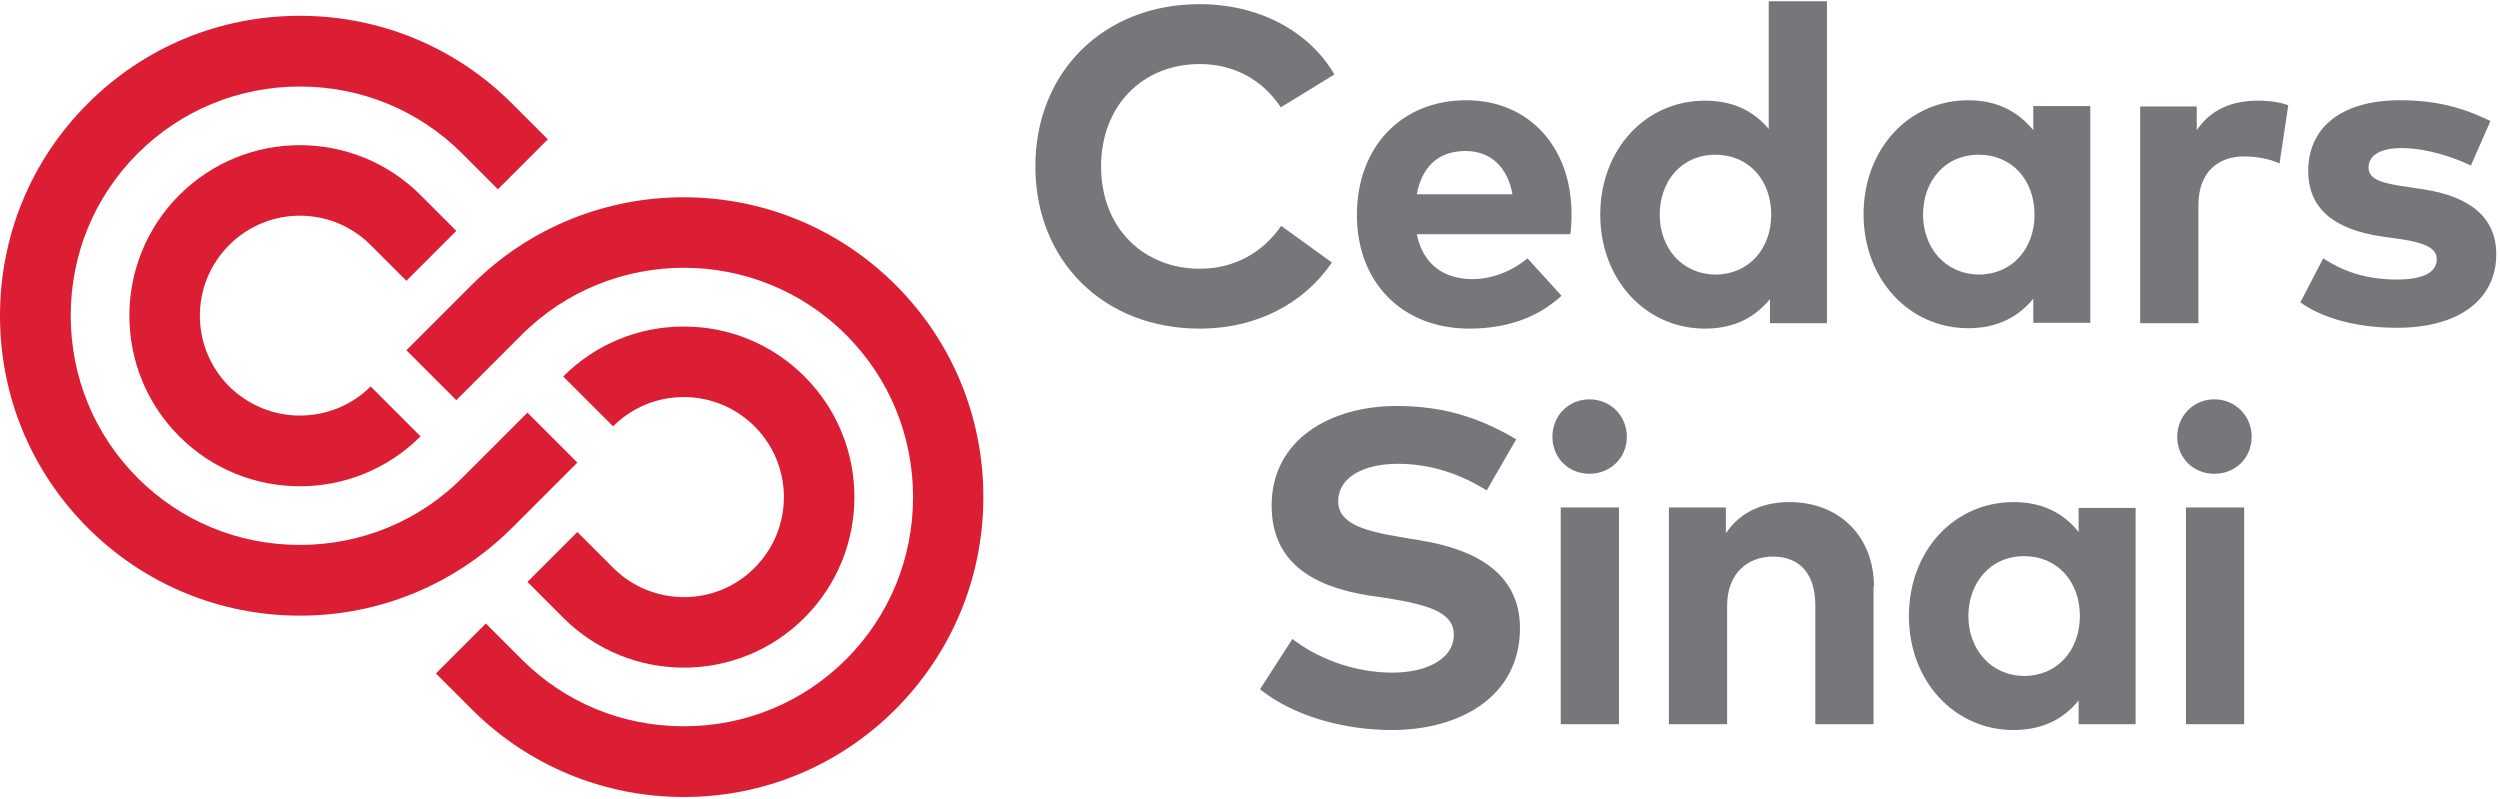
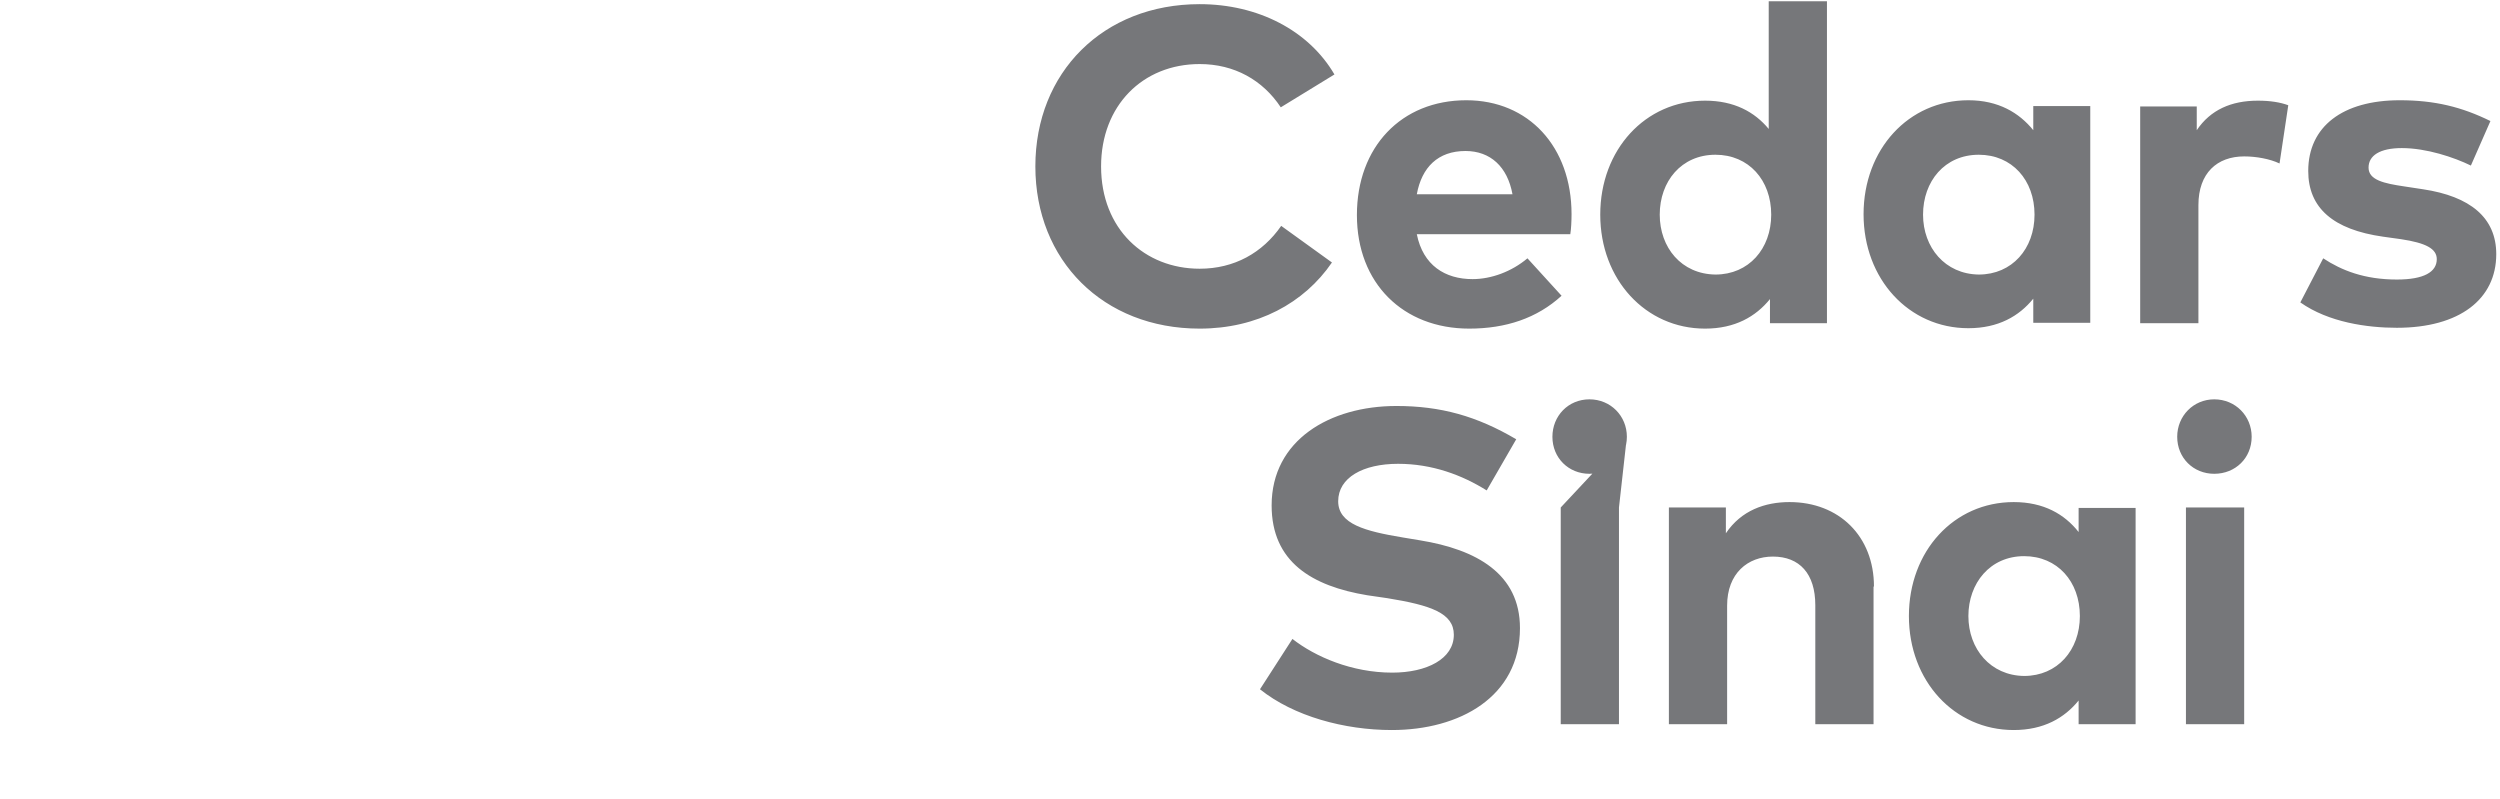
<svg xmlns="http://www.w3.org/2000/svg" width="601px" height="192px" viewBox="0 0 601 192" version="1.1">
  <title>Untitled 3</title>
  <g id="Page-1" stroke="none" stroke-width="1" fill="none" fill-rule="evenodd">
    <g id="cedars-sinai-logo" fill-rule="nonzero">
-       <path d="M320.8,17.9 L307.9,25.8 C303.6,19.3 296.8,15.4 288.4,15.4 C274.7,15.4 264.7,25.4 264.7,40 C264.7,55.1 275.2,64.6 288.4,64.6 C296.7,64.6 303.5,60.8 308,54.3 L320.2,63.1 C313.5,72.9 302.2,79 288.4,79 C265.2,79 248.9,62.6 248.9,40 C248.9,17.4 265.2,1 288.4,1 C302.4,1 314.6,7.3 320.8,17.9 M377.8,51.5 C377.8,35.3 367.5,24.1 352.5,24.1 C336.9,24.1 326.2,35.3 326.2,51.7 C326.2,68.1 337.3,79 353.2,79 C362,79 369.5,76.5 375.4,71.1 L367.2,62.1 C363.4,65.3 358.5,67.1 354,67.1 C347.4,67.1 342.1,63.8 340.6,56.3 L377.5,56.3 C377.7,55.1 377.8,53.1 377.8,51.5 M340.6,46.7 C341.8,40.2 345.7,36.3 352.3,36.3 C358.3,36.3 362.4,40.1 363.6,46.7 L340.6,46.7 M425.2,31 C421.8,26.9 416.9,24.2 409.9,24.2 C395.5,24.2 384.7,36 384.7,51.6 C384.7,67.2 395.6,79 409.9,79 C417.1,79 422.1,76.1 425.5,71.9 L425.5,77.7 L439.2,77.7 L439.2,0.3 L425.2,0.3 L425.2,31 M399,51.6 C399,43.6 404.2,37.2 412.4,37.2 C420.4,37.2 425.8,43.3 425.8,51.6 C425.8,59.8 420.4,66 412.4,66 C404.2,65.9 399,59.5 399,51.6 M502.5,25.5 L488.8,25.5 L488.8,31.3 C485.4,27.1 480.4,24.1 473.2,24.1 C458.8,24.1 448,35.9 448,51.5 C448,67.1 458.9,78.9 473.2,78.9 C480.4,78.9 485.4,76 488.8,71.8 L488.8,77.6 L502.5,77.6 L502.5,25.5 Z M462.3,51.6 C462.3,43.6 467.5,37.2 475.7,37.2 C483.7,37.2 489.1,43.3 489.1,51.6 C489.1,59.8 483.7,66 475.7,66 C467.6,65.9 462.3,59.5 462.3,51.6 M550.1,25.3 C548.2,24.6 545.8,24.2 542.8,24.2 C536.4,24.2 531.4,26.4 528.1,31.3 L528.1,25.6 L514.5,25.6 L514.5,77.7 L528.5,77.7 L528.5,49.3 C528.5,41.6 533,37.6 539.5,37.6 C542.4,37.6 545.7,38.2 548,39.3 L550.1,25.3 M598.7,29.1 C591.8,25.7 585.3,24.1 576.9,24.1 C563.2,24.1 554.9,30.4 554.9,41.1 C554.9,50 560.9,55.2 572.9,56.9 L577.2,57.5 C583.2,58.4 585.8,59.8 585.8,62.3 C585.8,65.4 582.7,67.2 576.2,67.2 C568.4,67.2 562.9,65 558.5,62.1 L553,72.7 C559.8,77.5 569.1,78.8 576.2,78.8 C591.3,78.8 600.1,71.9 600.1,61.1 C600.1,52.3 593.8,47.2 582.5,45.5 L577.9,44.8 C573.2,44.1 569.4,43.3 569.4,40.3 C569.4,37.4 572.1,35.6 577.4,35.6 C583.3,35.6 589.9,37.8 594,39.8 L598.7,29.1 Z M364.5,105.6 C355,100 346.3,97.6 335.7,97.6 C319.7,97.6 305.7,105.8 305.7,121.5 C305.7,135.1 315.4,140.9 328.7,143.1 L333.5,143.8 C344,145.5 349.5,147.4 349.5,152.6 C349.5,158.4 343,161.7 334.7,161.7 C325,161.7 316.2,157.9 310.7,153.6 L302.9,165.7 C311,172.2 323.2,175.5 334.6,175.5 C350.8,175.5 365.4,167.6 365.4,151 C365.4,137.9 354.9,132.1 341.4,129.9 L337.2,129.2 C328.2,127.7 321.7,126 321.7,120.5 C321.7,114.8 327.7,111.5 336.1,111.5 C344.3,111.5 351.5,114.2 357.4,117.9 L364.5,105.6 Z M391.1,105 C391.1,100 387.2,96 382.1,96 C377,96 373.2,100 373.2,105 C373.2,110.1 377.1,113.9 382.1,113.9 C387.1,113.9 391.1,110.1 391.1,105 M389.2,122 L375.2,122 L375.2,174.1 L389.2,174.1 L389.2,122 Z M450.5,141 C450.5,128.9 442.1,120.7 430.2,120.7 C424.3,120.7 418.6,122.7 414.9,128.2 L414.9,122 L401.2,122 L401.2,174.1 L415.2,174.1 L415.2,145.6 C415.2,137.8 420.2,133.8 426.2,133.8 C432.6,133.8 436.4,137.9 436.4,145.5 L436.4,174.1 L450.4,174.1 L450.4,141 M513.4,122.1 L499.7,122.1 L499.7,127.9 C496.3,123.6 491.3,120.7 484.1,120.7 C469.7,120.7 458.9,132.5 458.9,148.1 C458.9,163.7 469.8,175.5 484.1,175.5 C491.3,175.5 496.3,172.6 499.7,168.4 L499.7,174.1 L513.4,174.1 L513.4,122.1 Z M473.2,148.1 C473.2,140.2 478.4,133.7 486.6,133.7 C494.6,133.7 500,139.8 500,148.1 C500,156.3 494.6,162.5 486.6,162.5 C478.5,162.4 473.2,156 473.2,148.1 M541.3,105 C541.3,100 537.4,96 532.3,96 C527.3,96 523.4,100 523.4,105 C523.4,110.1 527.3,113.9 532.3,113.9 C537.4,113.9 541.3,110.1 541.3,105 M539.5,122 L525.5,122 L525.5,174.1 L539.5,174.1 L539.5,122 Z" id="XMLID_1_" fill="#76777A" />
-       <path d="M72.1,116.9 C61.6,116.9 51.1,112.9 43.1,104.9 C27.1,88.9 27.1,62.9 43.1,46.9 C59.1,30.9 85.1,30.9 101.1,46.9 L109.7,55.5 L97.7,67.5 L89.1,58.9 C79.7,49.5 64.5,49.5 55.1,58.9 C45.7,68.3 45.7,83.5 55.1,92.9 C59.7,97.4 65.7,99.9 72.1,99.9 C78.5,99.9 84.6,97.4 89.1,92.9 L101.1,104.9 C93.1,112.9 82.6,116.9 72.1,116.9 M72.1,148 C52.9,148 34.7,140.5 21.1,126.9 C7.5,113.3 0,95.2 0,75.9 C0,56.6 7.5,38.5 21.1,24.9 C34.7,11.3 52.8,3.8 72.1,3.8 C91.3,3.8 109.5,11.3 123.1,24.9 L131.7,33.5 L119.7,45.5 L111.1,36.9 C100.7,26.5 86.8,20.8 72.1,20.8 C57.4,20.8 43.5,26.5 33.1,36.9 C22.7,47.3 17,61.1 17,75.9 C17,90.6 22.7,104.5 33.1,114.9 C43.5,125.3 57.3,131 72.1,131 C86.8,131 100.7,125.3 111.1,114.9 L126.8,99.2 L138.8,111.2 L123.1,126.9 C109.4,140.5 91.3,148 72.1,148 M164.4,160.5 C153.9,160.5 143.4,156.5 135.4,148.5 L126.8,139.9 L138.8,127.9 L147.4,136.5 C156.8,145.9 172.1,145.9 181.4,136.5 C190.8,127.1 190.8,111.9 181.4,102.5 C172,93.1 156.7,93.1 147.4,102.5 L135.4,90.5 C143.1,82.8 153.4,78.5 164.4,78.5 C175.4,78.5 185.7,82.8 193.4,90.5 C209.4,106.5 209.4,132.5 193.4,148.5 C185.4,156.5 174.9,160.5 164.4,160.5 M164.4,191.6 C145.2,191.6 127,184.1 113.4,170.5 L104.8,161.9 L116.8,149.9 L125.4,158.5 C135.8,168.9 149.6,174.6 164.4,174.6 C179.1,174.6 193,168.9 203.4,158.5 C213.8,148.1 219.5,134.2 219.5,119.5 C219.5,104.8 213.8,90.9 203.4,80.5 C181.9,59 146.9,59 125.4,80.5 L109.7,96.2 L97.7,84.2 L113.4,68.5 C141.5,40.4 187.2,40.4 215.3,68.5 C228.9,82.1 236.4,100.2 236.4,119.5 C236.4,138.7 228.9,156.8 215.3,170.5 C201.7,184.1 183.6,191.6 164.4,191.6" id="XMLID_16_" fill="#DC1E34" />
+       <path d="M320.8,17.9 L307.9,25.8 C303.6,19.3 296.8,15.4 288.4,15.4 C274.7,15.4 264.7,25.4 264.7,40 C264.7,55.1 275.2,64.6 288.4,64.6 C296.7,64.6 303.5,60.8 308,54.3 L320.2,63.1 C313.5,72.9 302.2,79 288.4,79 C265.2,79 248.9,62.6 248.9,40 C248.9,17.4 265.2,1 288.4,1 C302.4,1 314.6,7.3 320.8,17.9 M377.8,51.5 C377.8,35.3 367.5,24.1 352.5,24.1 C336.9,24.1 326.2,35.3 326.2,51.7 C326.2,68.1 337.3,79 353.2,79 C362,79 369.5,76.5 375.4,71.1 L367.2,62.1 C363.4,65.3 358.5,67.1 354,67.1 C347.4,67.1 342.1,63.8 340.6,56.3 L377.5,56.3 C377.7,55.1 377.8,53.1 377.8,51.5 M340.6,46.7 C341.8,40.2 345.7,36.3 352.3,36.3 C358.3,36.3 362.4,40.1 363.6,46.7 L340.6,46.7 M425.2,31 C421.8,26.9 416.9,24.2 409.9,24.2 C395.5,24.2 384.7,36 384.7,51.6 C384.7,67.2 395.6,79 409.9,79 C417.1,79 422.1,76.1 425.5,71.9 L425.5,77.7 L439.2,77.7 L439.2,0.3 L425.2,0.3 L425.2,31 M399,51.6 C399,43.6 404.2,37.2 412.4,37.2 C420.4,37.2 425.8,43.3 425.8,51.6 C425.8,59.8 420.4,66 412.4,66 C404.2,65.9 399,59.5 399,51.6 M502.5,25.5 L488.8,25.5 L488.8,31.3 C485.4,27.1 480.4,24.1 473.2,24.1 C458.8,24.1 448,35.9 448,51.5 C448,67.1 458.9,78.9 473.2,78.9 C480.4,78.9 485.4,76 488.8,71.8 L488.8,77.6 L502.5,77.6 L502.5,25.5 Z M462.3,51.6 C462.3,43.6 467.5,37.2 475.7,37.2 C483.7,37.2 489.1,43.3 489.1,51.6 C489.1,59.8 483.7,66 475.7,66 C467.6,65.9 462.3,59.5 462.3,51.6 M550.1,25.3 C548.2,24.6 545.8,24.2 542.8,24.2 C536.4,24.2 531.4,26.4 528.1,31.3 L528.1,25.6 L514.5,25.6 L514.5,77.7 L528.5,77.7 L528.5,49.3 C528.5,41.6 533,37.6 539.5,37.6 C542.4,37.6 545.7,38.2 548,39.3 L550.1,25.3 M598.7,29.1 C591.8,25.7 585.3,24.1 576.9,24.1 C563.2,24.1 554.9,30.4 554.9,41.1 C554.9,50 560.9,55.2 572.9,56.9 L577.2,57.5 C583.2,58.4 585.8,59.8 585.8,62.3 C585.8,65.4 582.7,67.2 576.2,67.2 C568.4,67.2 562.9,65 558.5,62.1 L553,72.7 C559.8,77.5 569.1,78.8 576.2,78.8 C591.3,78.8 600.1,71.9 600.1,61.1 C600.1,52.3 593.8,47.2 582.5,45.5 L577.9,44.8 C573.2,44.1 569.4,43.3 569.4,40.3 C569.4,37.4 572.1,35.6 577.4,35.6 C583.3,35.6 589.9,37.8 594,39.8 L598.7,29.1 Z M364.5,105.6 C355,100 346.3,97.6 335.7,97.6 C319.7,97.6 305.7,105.8 305.7,121.5 C305.7,135.1 315.4,140.9 328.7,143.1 L333.5,143.8 C344,145.5 349.5,147.4 349.5,152.6 C349.5,158.4 343,161.7 334.7,161.7 C325,161.7 316.2,157.9 310.7,153.6 L302.9,165.7 C311,172.2 323.2,175.5 334.6,175.5 C350.8,175.5 365.4,167.6 365.4,151 C365.4,137.9 354.9,132.1 341.4,129.9 L337.2,129.2 C328.2,127.7 321.7,126 321.7,120.5 C321.7,114.8 327.7,111.5 336.1,111.5 C344.3,111.5 351.5,114.2 357.4,117.9 L364.5,105.6 Z M391.1,105 C391.1,100 387.2,96 382.1,96 C377,96 373.2,100 373.2,105 C373.2,110.1 377.1,113.9 382.1,113.9 C387.1,113.9 391.1,110.1 391.1,105 L375.2,122 L375.2,174.1 L389.2,174.1 L389.2,122 Z M450.5,141 C450.5,128.9 442.1,120.7 430.2,120.7 C424.3,120.7 418.6,122.7 414.9,128.2 L414.9,122 L401.2,122 L401.2,174.1 L415.2,174.1 L415.2,145.6 C415.2,137.8 420.2,133.8 426.2,133.8 C432.6,133.8 436.4,137.9 436.4,145.5 L436.4,174.1 L450.4,174.1 L450.4,141 M513.4,122.1 L499.7,122.1 L499.7,127.9 C496.3,123.6 491.3,120.7 484.1,120.7 C469.7,120.7 458.9,132.5 458.9,148.1 C458.9,163.7 469.8,175.5 484.1,175.5 C491.3,175.5 496.3,172.6 499.7,168.4 L499.7,174.1 L513.4,174.1 L513.4,122.1 Z M473.2,148.1 C473.2,140.2 478.4,133.7 486.6,133.7 C494.6,133.7 500,139.8 500,148.1 C500,156.3 494.6,162.5 486.6,162.5 C478.5,162.4 473.2,156 473.2,148.1 M541.3,105 C541.3,100 537.4,96 532.3,96 C527.3,96 523.4,100 523.4,105 C523.4,110.1 527.3,113.9 532.3,113.9 C537.4,113.9 541.3,110.1 541.3,105 M539.5,122 L525.5,122 L525.5,174.1 L539.5,174.1 L539.5,122 Z" id="XMLID_1_" fill="#76777A" />
    </g>
  </g>
</svg>